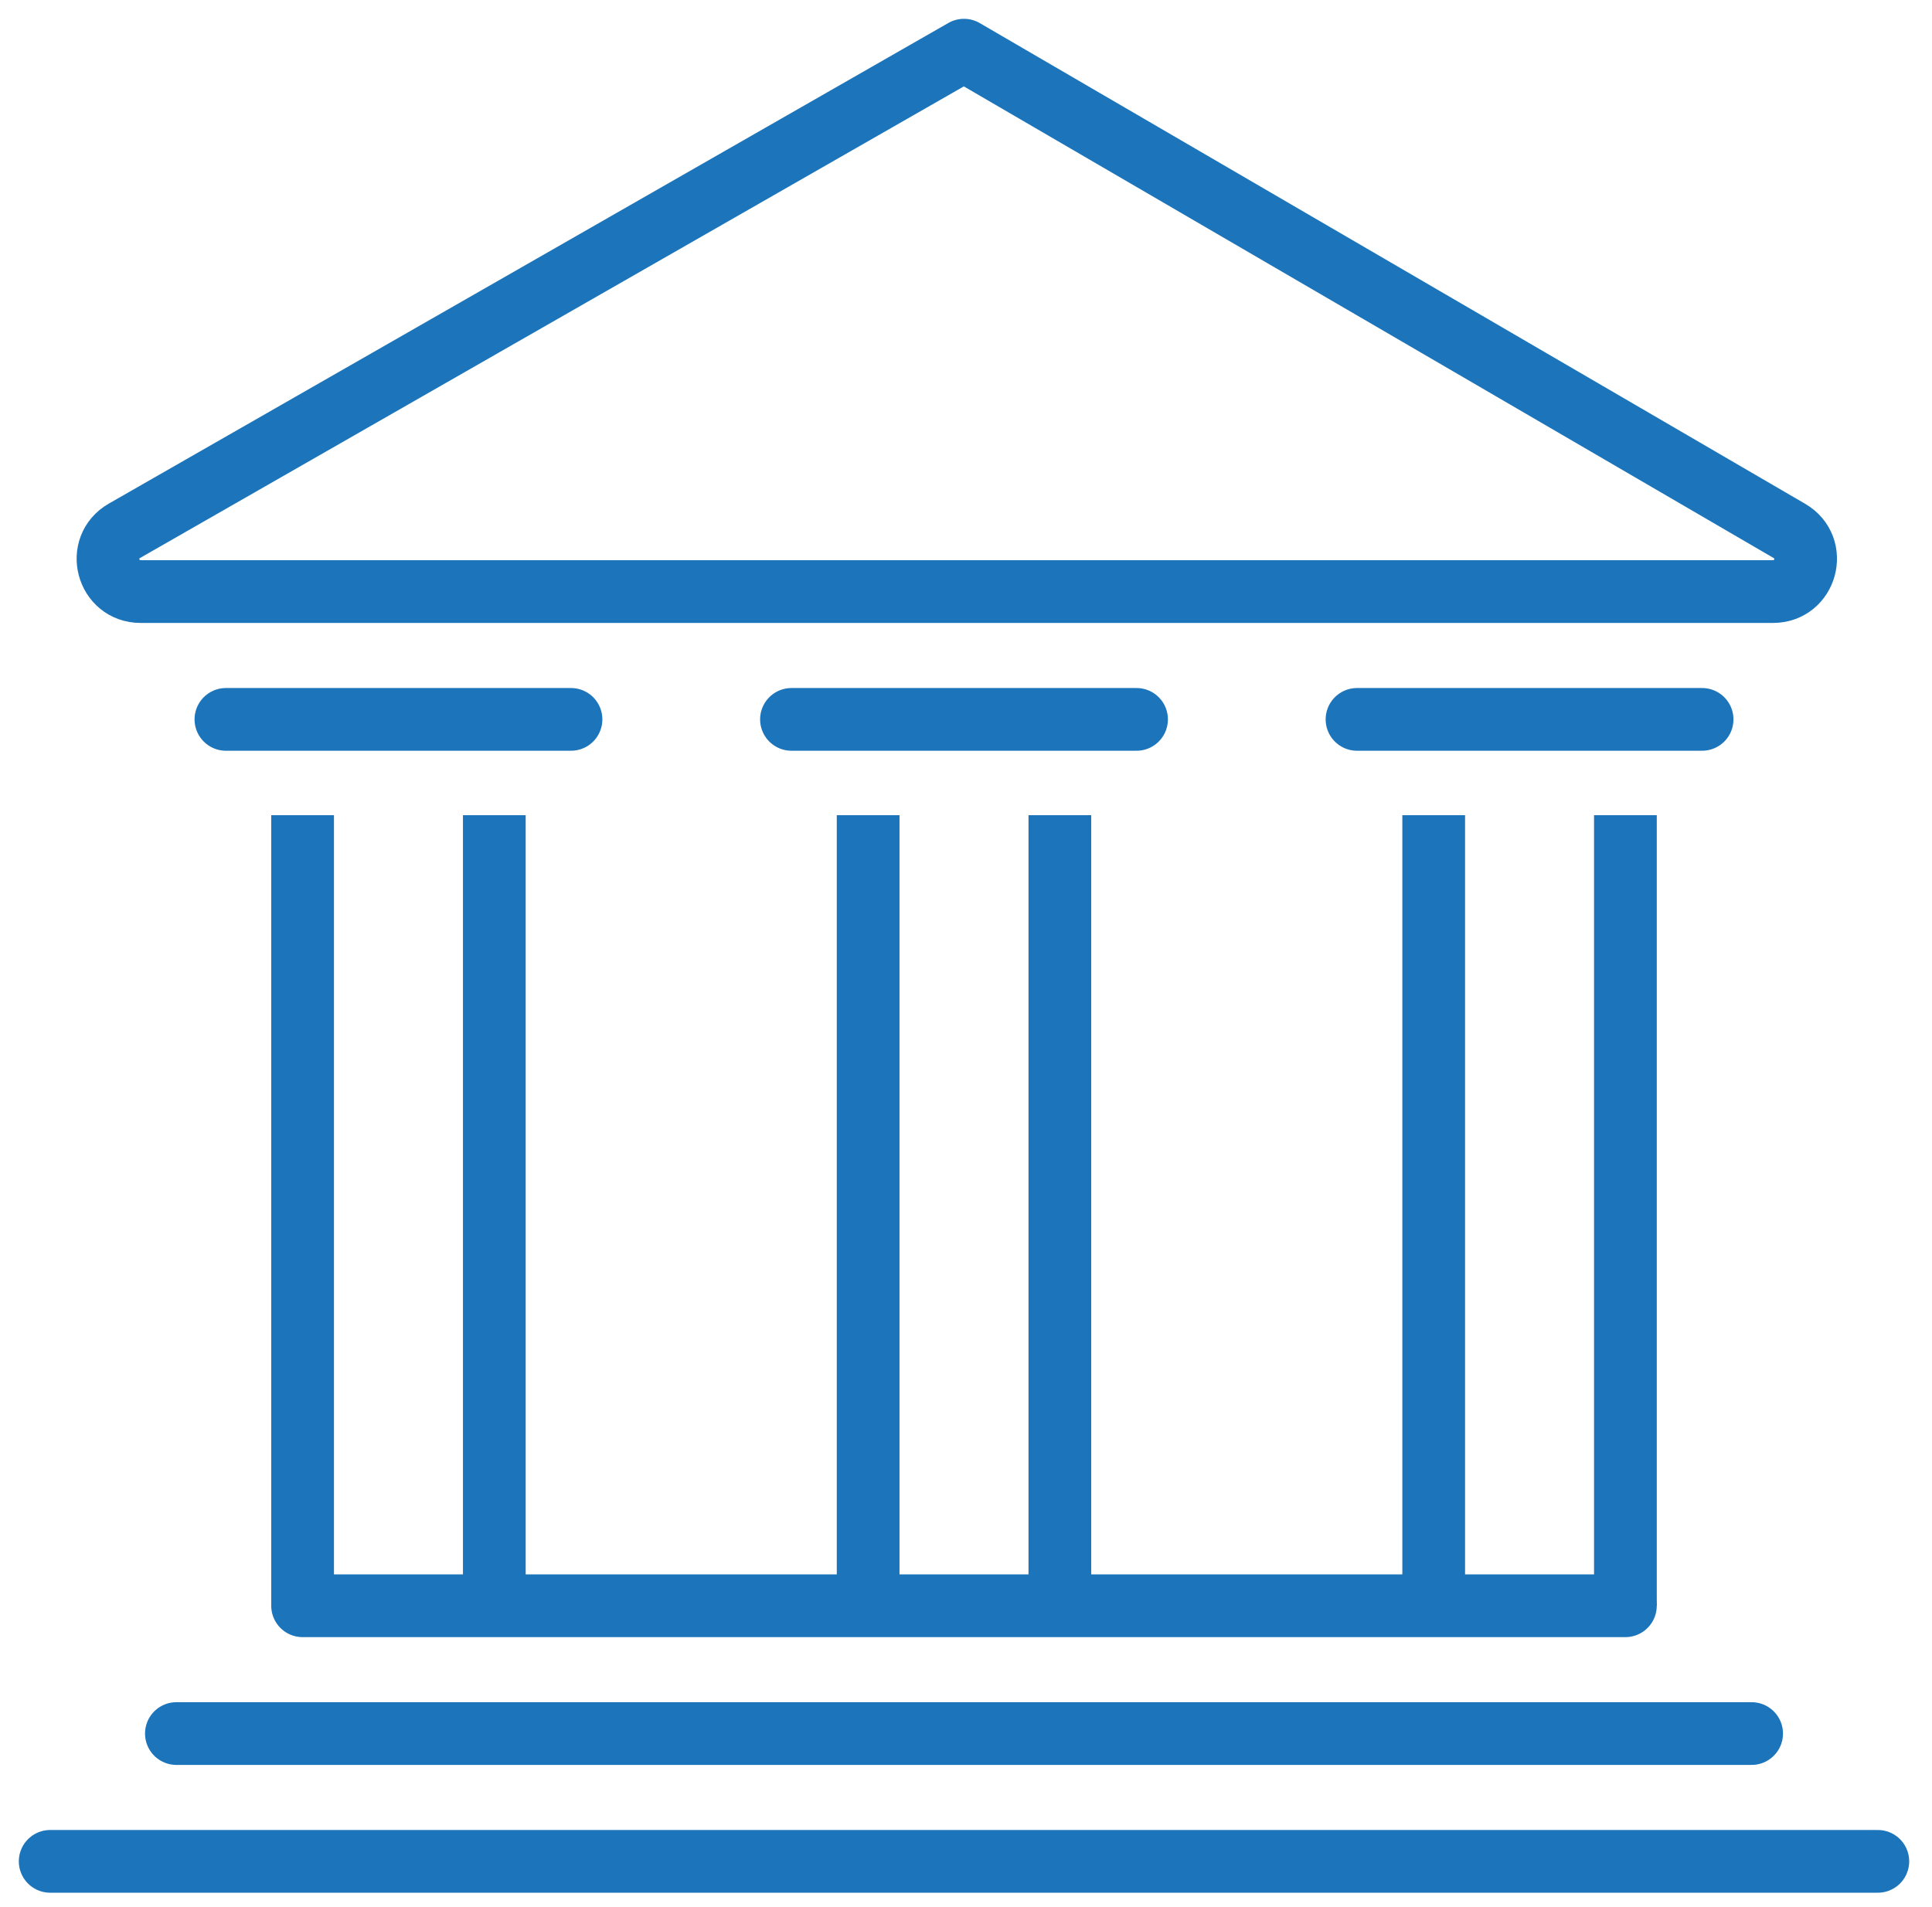
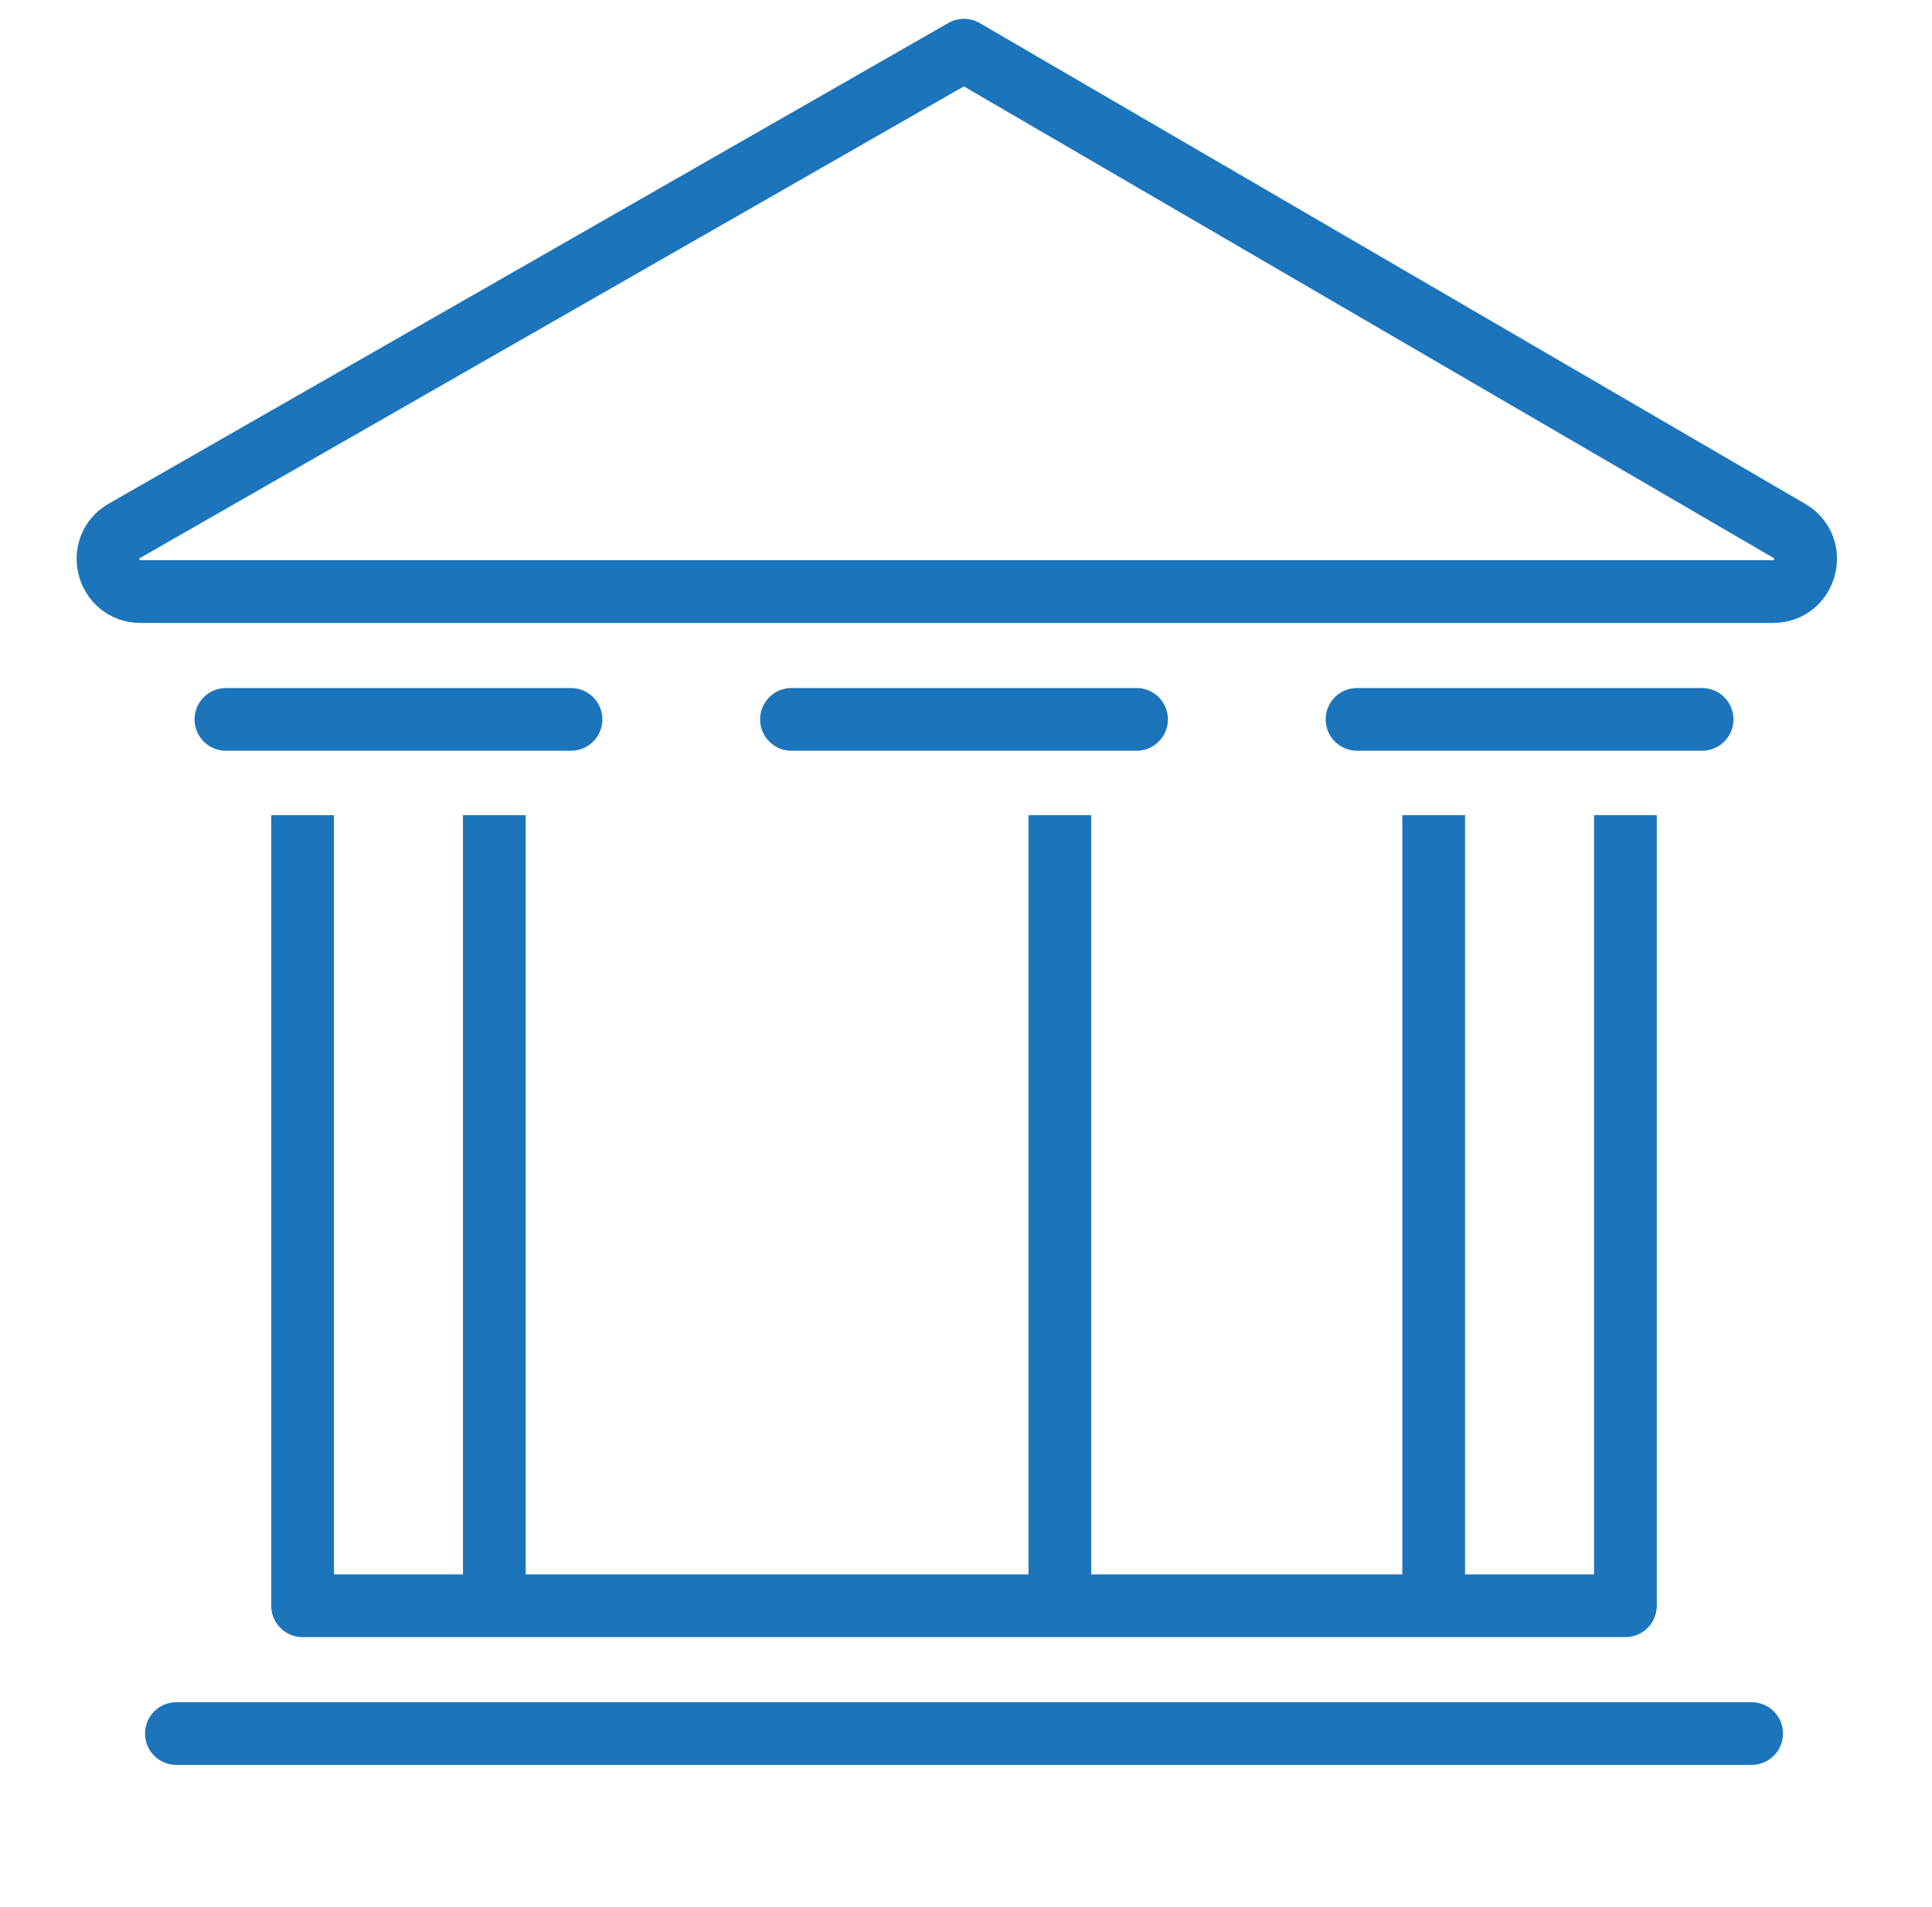
<svg xmlns="http://www.w3.org/2000/svg" width="77" height="76" viewBox="0 0 77 76">
  <g transform="translate(2 2)" stroke="#1C75BB" stroke-width="2.5" fill="none" fill-rule="evenodd" stroke-linejoin="round">
    <line x1="5.03" y1="67.101" x2="67.811" y2="67.101" stroke-linecap="round" />
-     <line y1="72.195" x2="72.841" y2="72.195" stroke-linecap="round" />
    <line x1="10.06" y1="62.007" x2="62.78" y2="62.007" stroke-linecap="round" />
    <line x1="10.06" y1="30.495" x2="10.06" y2="62.007" />
    <line x1="17.701" y1="30.495" x2="17.701" y2="62.007" />
-     <line x1="32.6" y1="30.495" x2="32.6" y2="62.007" />
    <line x1="40.241" y1="30.495" x2="40.241" y2="62.007" />
    <line x1="55.14" y1="30.495" x2="55.14" y2="62.007" />
    <line x1="62.781" y1="30.495" x2="62.781" y2="62.007" />
    <path d="M2.959,19.158 L36.419,0 L69.317,19.163 C70.461,19.83 69.989,21.581 68.664,21.581 L3.604,21.581 C2.274,21.581 1.805,19.819 2.959,19.158 Z" stroke-linecap="round" />
    <line x1="7.004" y1="26.675" x2="20.757" y2="26.675" stroke-linecap="round" />
    <line x1="29.544" y1="26.675" x2="43.297" y2="26.675" stroke-linecap="round" />
    <line x1="52.084" y1="26.675" x2="65.837" y2="26.675" stroke-linecap="round" />
  </g>
</svg>